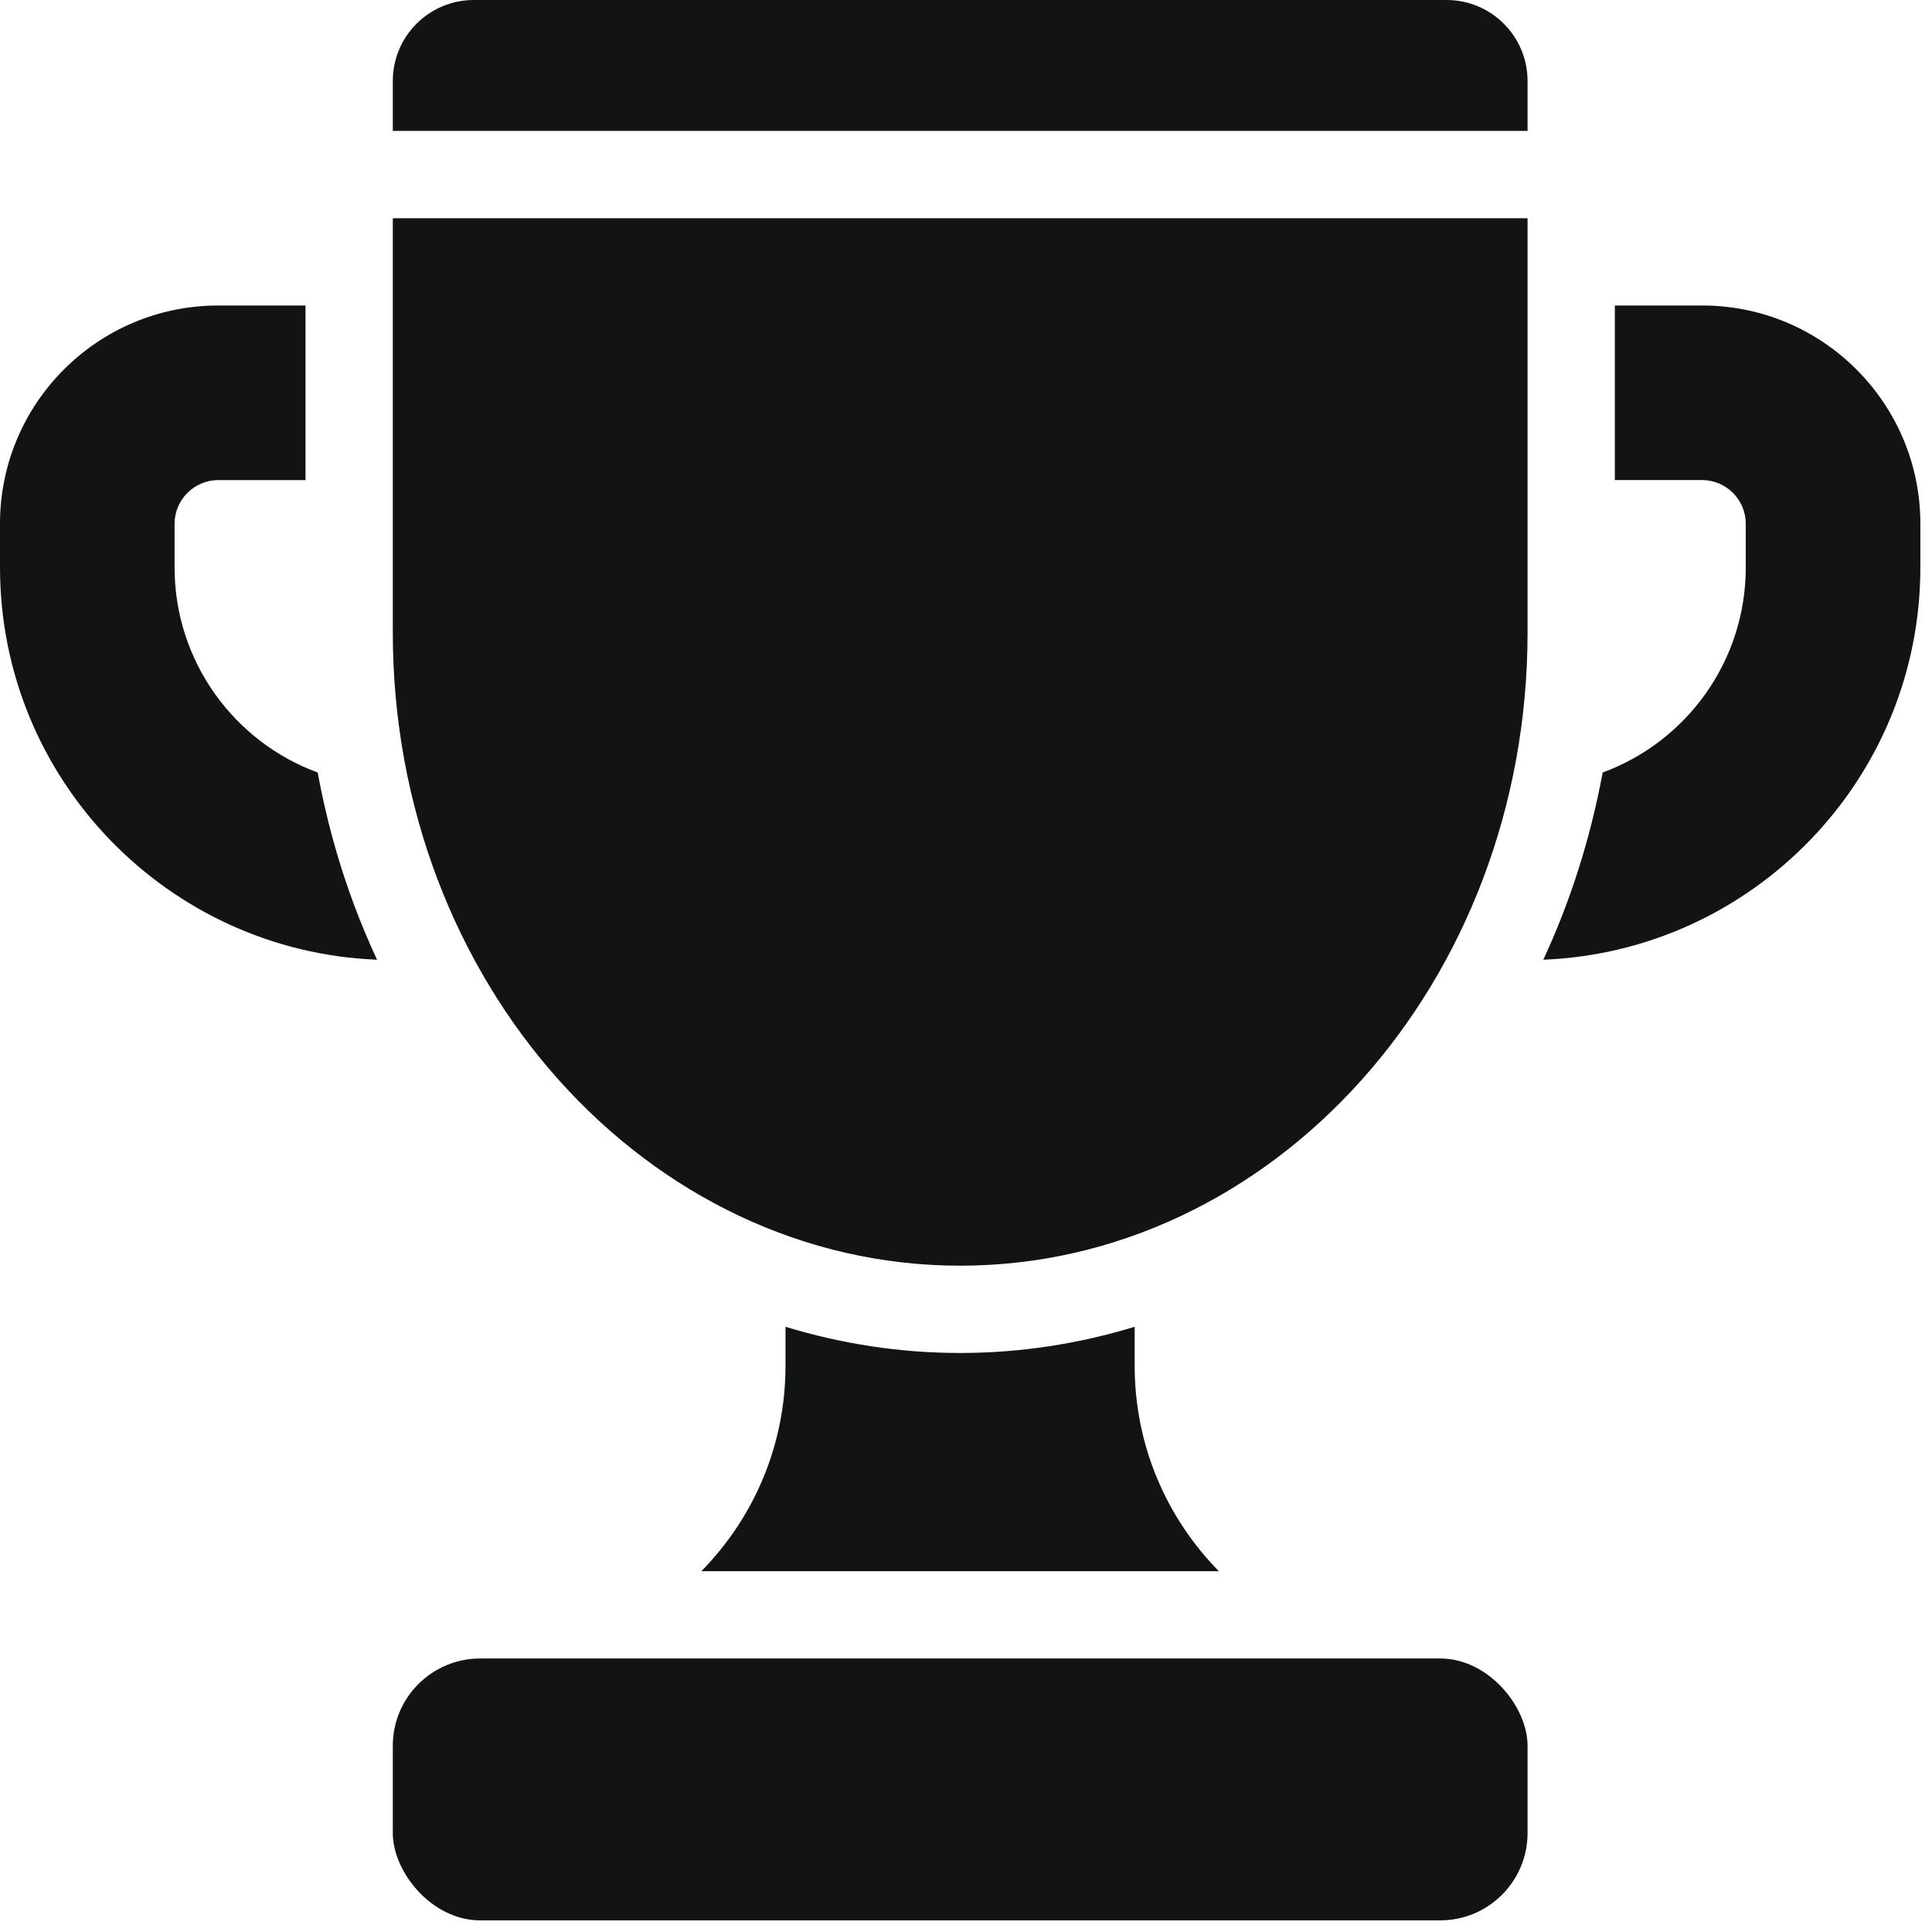
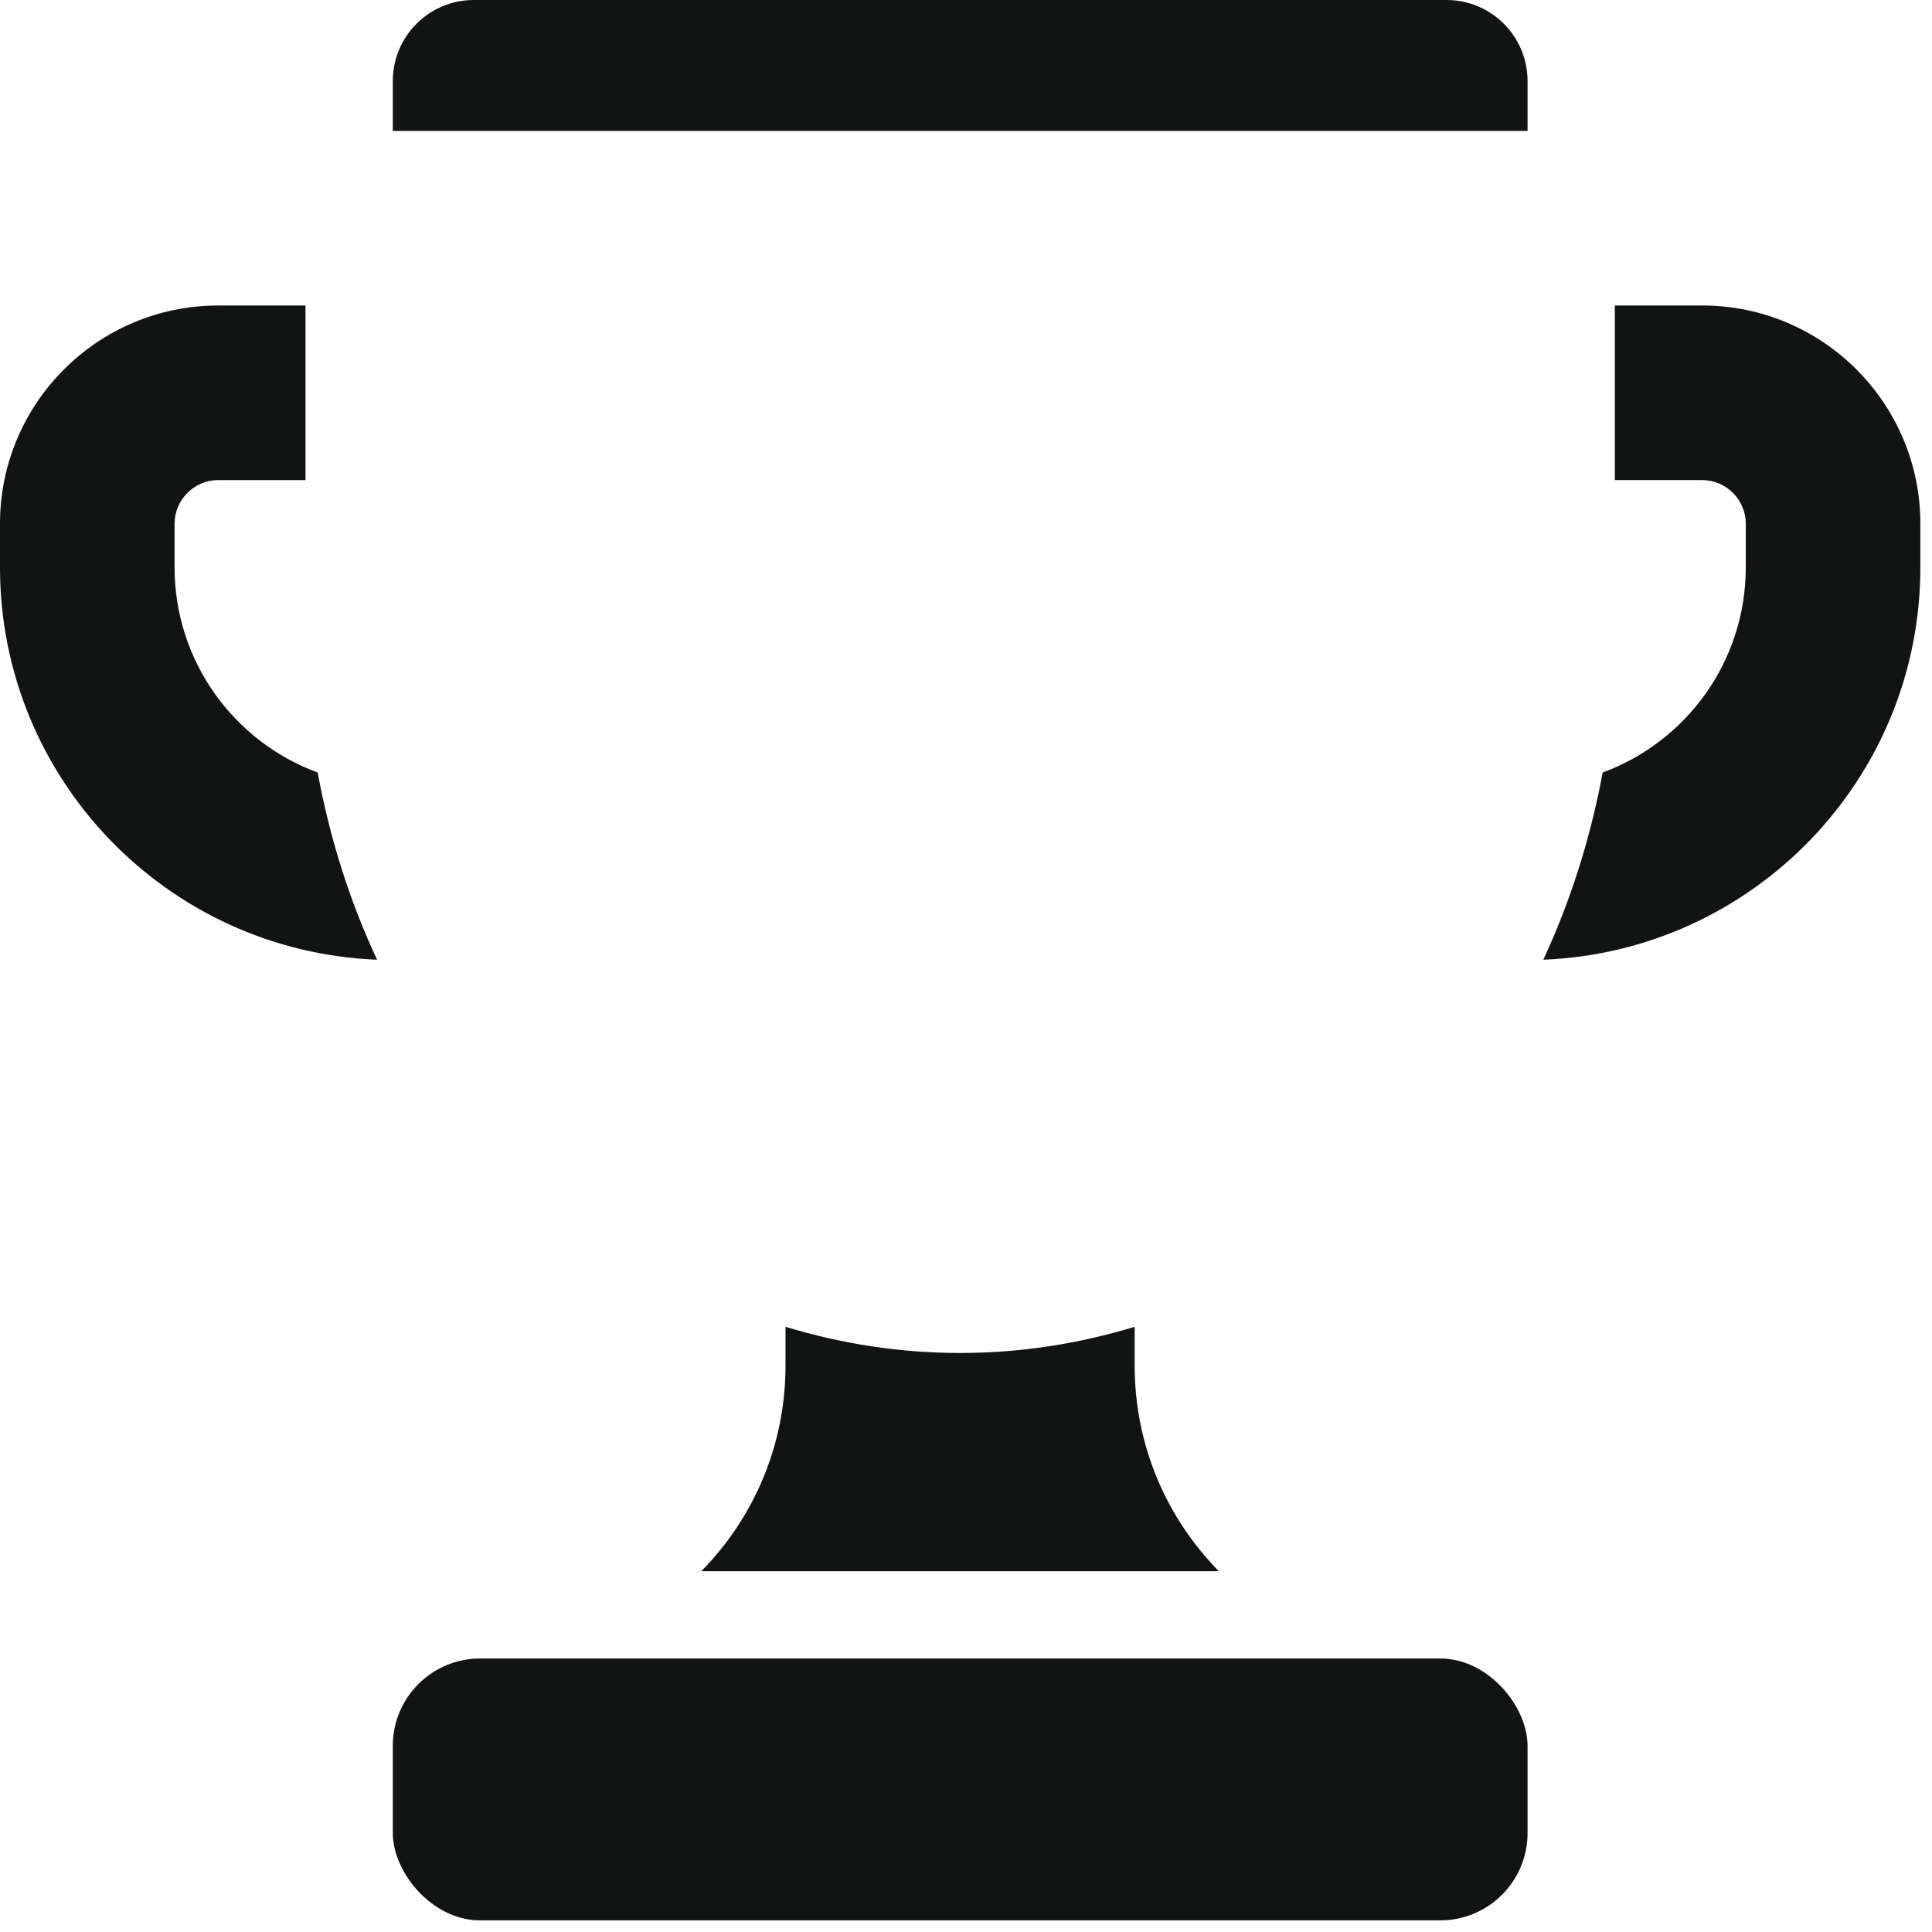
<svg xmlns="http://www.w3.org/2000/svg" width="83" height="83" viewBox="0 0 83 83" fill="none">
-   <path d="M52.367 67.5H30.129C32.379 65.211 33.746 62.102 33.746 58.668V57C36.145 57.73 38.656 58.125 41.246 58.125C43.836 58.125 46.348 57.73 48.746 57V58.668C48.746 62.098 50.113 65.211 52.363 67.5H52.367Z" fill="#121313" />
+   <path d="M52.367 67.5H30.129C32.379 65.211 33.746 62.102 33.746 58.668V57C36.145 57.73 38.656 58.125 41.246 58.125C43.836 58.125 46.348 57.73 48.746 57V58.668C48.746 62.098 50.113 65.211 52.363 67.5Z" fill="#121313" />
  <path d="M20.625 71.25H61.875C63.945 71.25 65.625 73.32 65.625 75V78.75C65.625 80.82 63.945 82.5 61.875 82.5H20.625C18.555 82.5 16.875 80.43 16.875 78.75V75C16.875 72.93 18.555 71.25 20.625 71.25Z" fill="#121313" />
  <path d="M16.199 41.23C7.199 40.874 0 33.468 0 24.375V22.5C0 17.324 4.199 13.125 9.375 13.125H13.125V20.625H9.375C8.344 20.625 7.5 21.469 7.5 22.5V24.375C7.5 28.426 10.07 31.875 13.648 33.188C14.172 36.039 15.035 38.738 16.199 41.23Z" fill="#121313" />
  <path d="M82.5 22.5V24.375C82.5 33.468 75.301 40.874 66.301 41.23C67.461 38.737 68.324 36.034 68.852 33.187C72.434 31.874 75 28.425 75 24.374V22.499C75 21.468 74.156 20.624 73.125 20.624H69.375V13.124H73.125C78.301 13.124 82.5 17.324 82.5 22.5Z" fill="#121313" />
-   <path d="M16.875 9.375V27.172C16.875 42.195 27.789 54.375 41.25 54.375C54.711 54.375 65.625 42.195 65.625 27.172V9.375H16.875Z" fill="#121313" />
  <path d="M65.625 5.625V3.481C65.625 1.559 64.066 0 62.145 0H20.355C18.434 0 16.875 1.559 16.875 3.481V5.625H65.625Z" fill="#121313" />
</svg>